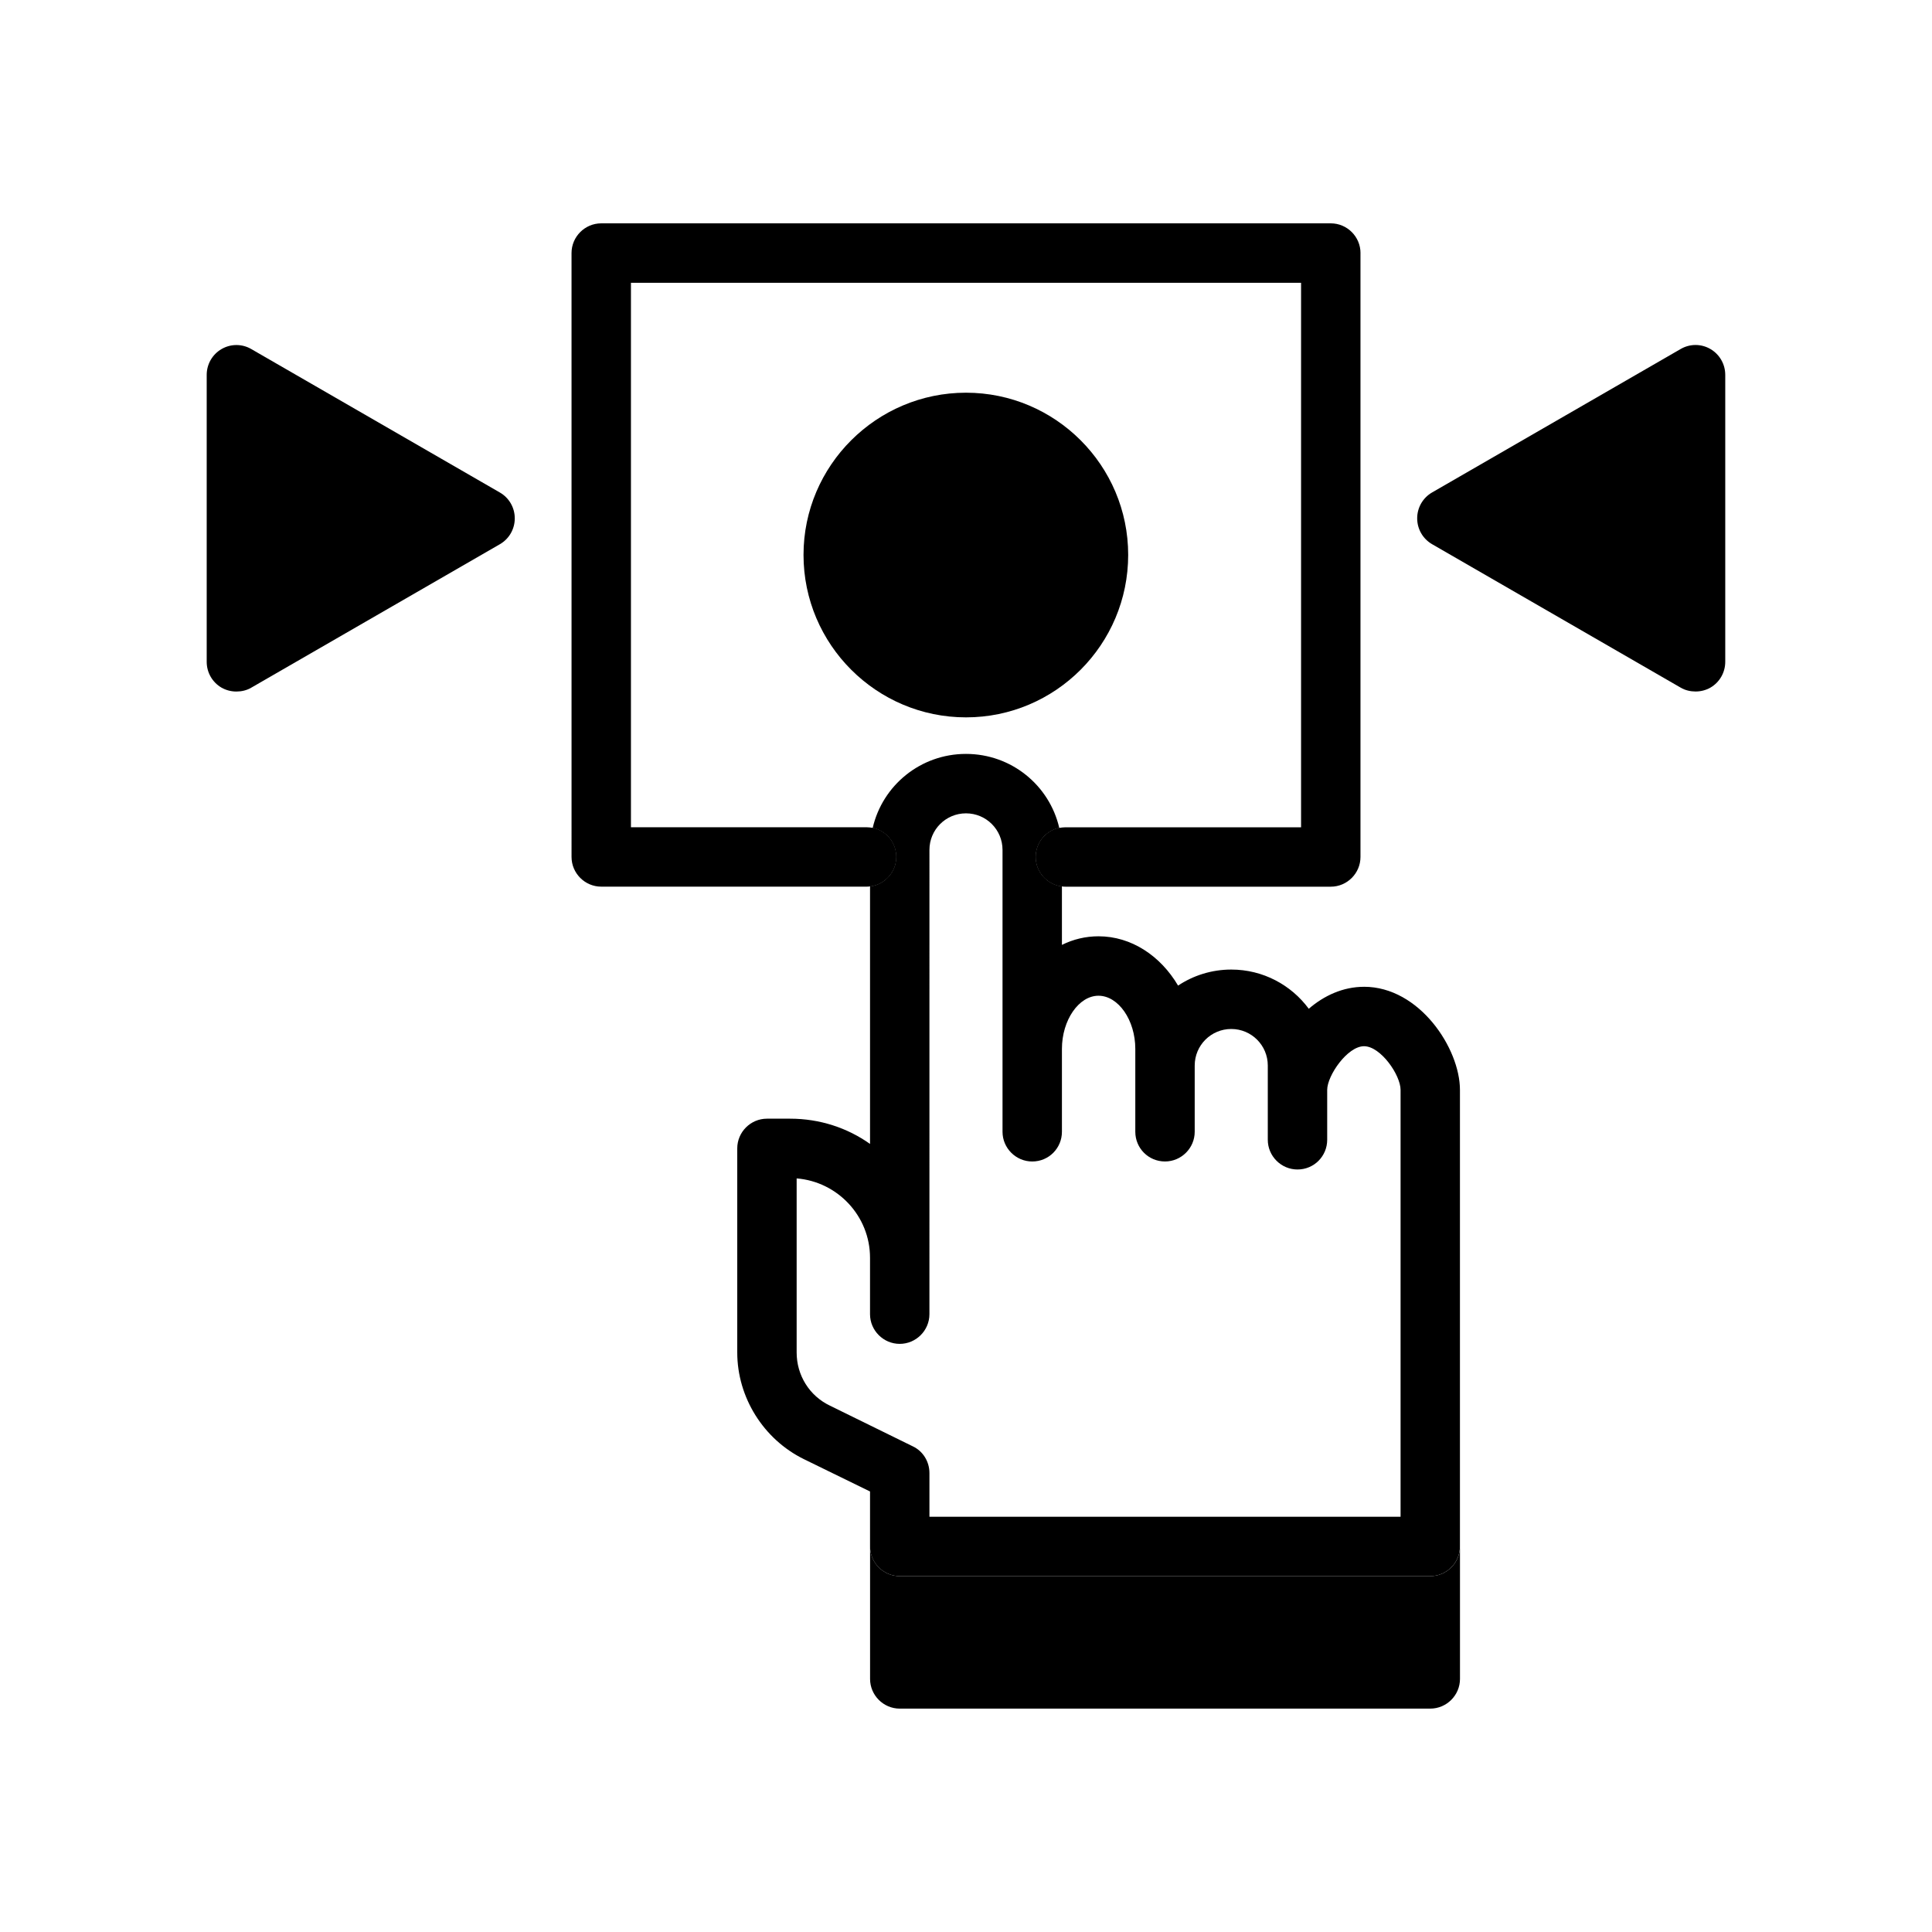
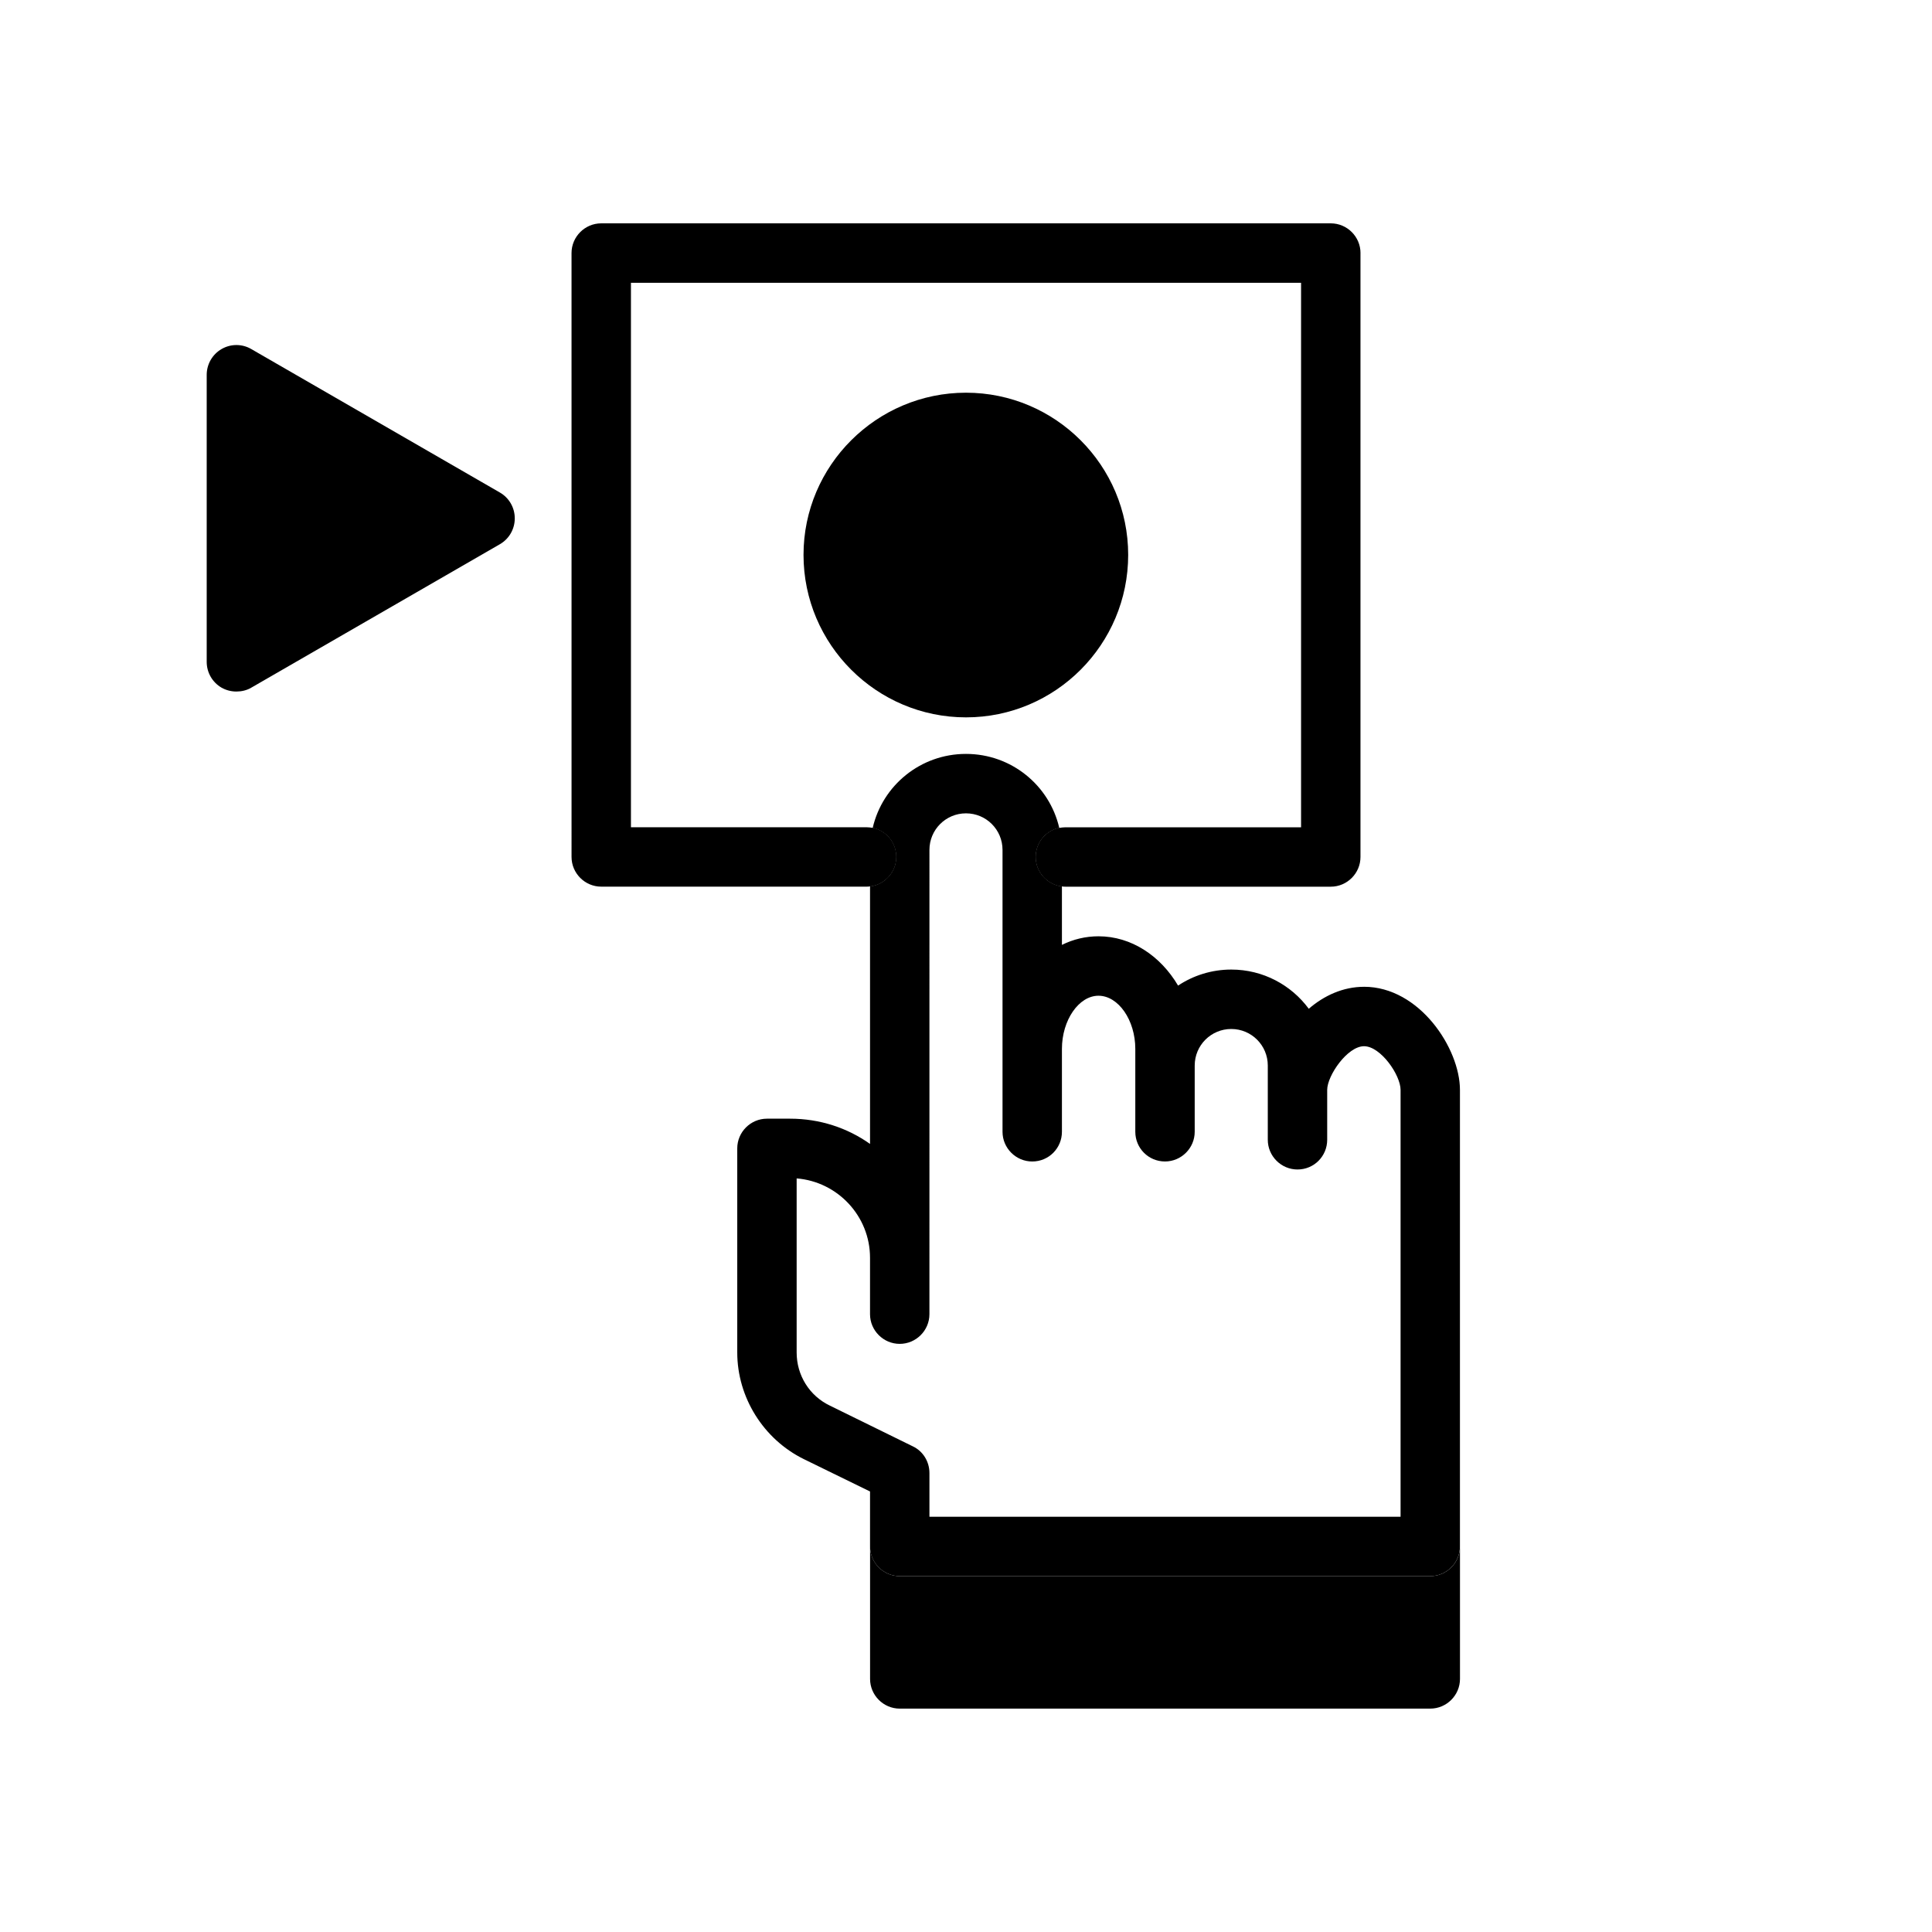
<svg xmlns="http://www.w3.org/2000/svg" fill="#000000" width="800px" height="800px" version="1.1" viewBox="144 144 512 512">
  <g>
    <path d="m442.98 291.05c0 23.773-19.285 43.059-42.98 43.059s-43.059-19.285-43.059-43.059c0-23.695 19.363-42.98 43.059-42.98s42.98 19.285 42.98 42.98z" />
    <path d="m504.54 211.07v160.04c0 4.328-3.543 7.871-7.871 7.871h-70.297c-0.316 0-0.629 0-0.945-0.078-3.856-0.473-6.926-3.777-6.926-7.793 0-3.856 2.676-6.926 6.219-7.715 0.551-0.078 1.102-0.156 1.652-0.156h62.426v-144.3h-177.59v144.29h62.426c0.551 0 1.102 0.078 1.652 0.156 3.543 0.789 6.219 3.856 6.219 7.715 0 4.016-3.07 7.32-6.926 7.793-0.316 0.078-0.629 0.078-0.945 0.078h-70.297c-4.328 0-7.871-3.543-7.871-7.871l-0.004-160.04c0-4.328 3.543-7.871 7.871-7.871h193.34c4.332 0 7.875 3.543 7.875 7.871z" />
    <path d="m530.91 553.82v35.109c0 4.328-3.543 7.871-7.871 7.871l-140.59 0.004c-4.328 0-7.871-3.543-7.871-7.871v-35.109c0 4.328 3.543 7.871 7.871 7.871h140.59c4.328 0 7.871-3.543 7.871-7.875z" />
    <path d="m280.42 281.37c0 2.832-1.496 5.434-3.938 6.848l-65.891 38.023c-1.18 0.707-2.598 1.023-3.938 1.023s-2.676-0.316-3.938-1.023c-2.441-1.418-3.938-4.016-3.938-6.848v-76.043c0-2.832 1.496-5.434 3.938-6.848 2.441-1.418 5.434-1.418 7.871 0l65.891 38.023c2.445 1.41 3.941 4.012 3.941 6.844z" />
-     <path d="m601.21 243.34v76.043c0 2.832-1.496 5.434-3.938 6.848-1.258 0.707-2.598 1.023-3.938 1.023-1.34 0-2.754-0.316-3.938-1.023l-65.891-38.023c-2.441-1.418-3.938-4.016-3.938-6.848s1.496-5.434 3.938-6.848l65.891-38.023c2.441-1.418 5.434-1.418 7.871 0 2.445 1.422 3.941 4.019 3.941 6.852z" />
    <path d="m424.71 363.39c-3.543 0.789-6.219 3.856-6.219 7.715 0 4.016 3.07 7.32 6.926 7.793v-9.684c0.004-1.969-0.234-3.938-0.707-5.824zm-49.434 0c-0.473 1.891-0.707 3.856-0.707 5.824v9.684c3.856-0.473 6.926-3.777 6.926-7.793 0-3.859-2.676-6.93-6.219-7.715z" />
    <path d="m505.48 405.51c-5.59 0-10.629 2.363-14.641 5.824-4.644-6.297-12.125-10.391-20.547-10.391-5.195 0-10.074 1.574-14.09 4.25-4.648-7.871-12.359-13.066-21.098-13.066-3.387 0-6.691 0.785-9.684 2.281v-15.508c-3.856-0.473-6.926-3.777-6.926-7.793 0-3.856 2.676-6.926 6.219-7.715-2.602-11.254-12.676-19.598-24.719-19.598s-22.121 8.344-24.719 19.602c3.543 0.789 6.219 3.856 6.219 7.715 0 4.016-3.07 7.32-6.926 7.793v68.25c-5.984-4.25-13.305-6.691-21.176-6.691h-6.141c-4.328 0-7.871 3.543-7.871 7.871v54.082c0 11.887 6.926 22.984 17.633 28.262l17.555 8.582v14.562c0 4.328 3.543 7.871 7.871 7.871h140.59c4.328 0 7.871-3.543 7.871-7.871v-121c0-10.941-10.707-27.316-25.426-27.316zm-115.17 140.44v-11.57c0-3.07-1.73-5.824-4.41-7.086l-21.965-10.785c-5.434-2.598-8.816-8.031-8.816-14.09v-46.129c10.863 0.867 19.445 9.996 19.445 21.02v14.957c0 4.328 3.543 7.871 7.871 7.871s7.871-3.543 7.871-7.871l0.004-123.04c0-5.352 4.328-9.684 9.684-9.684 5.352 0 9.684 4.328 9.684 9.684v74.707c0 4.328 3.543 7.871 7.871 7.871 4.41 0 7.871-3.543 7.871-7.871v-21.961c0-7.641 4.484-14.094 9.684-14.094 5.273 0 9.762 6.457 9.762 14.09v21.961c0 4.328 3.465 7.871 7.871 7.871 4.328 0 7.871-3.543 7.871-7.871v-17.555c0-5.352 4.328-9.684 9.684-9.684 5.352 0 9.684 4.328 9.684 9.684v19.68c0 4.328 3.543 7.871 7.871 7.871 4.41 0 7.871-3.543 7.871-7.871v-13.227c0-3.777 5.352-11.57 9.762-11.57s9.684 7.637 9.684 11.57v113.12z" />
  </g>
</svg>